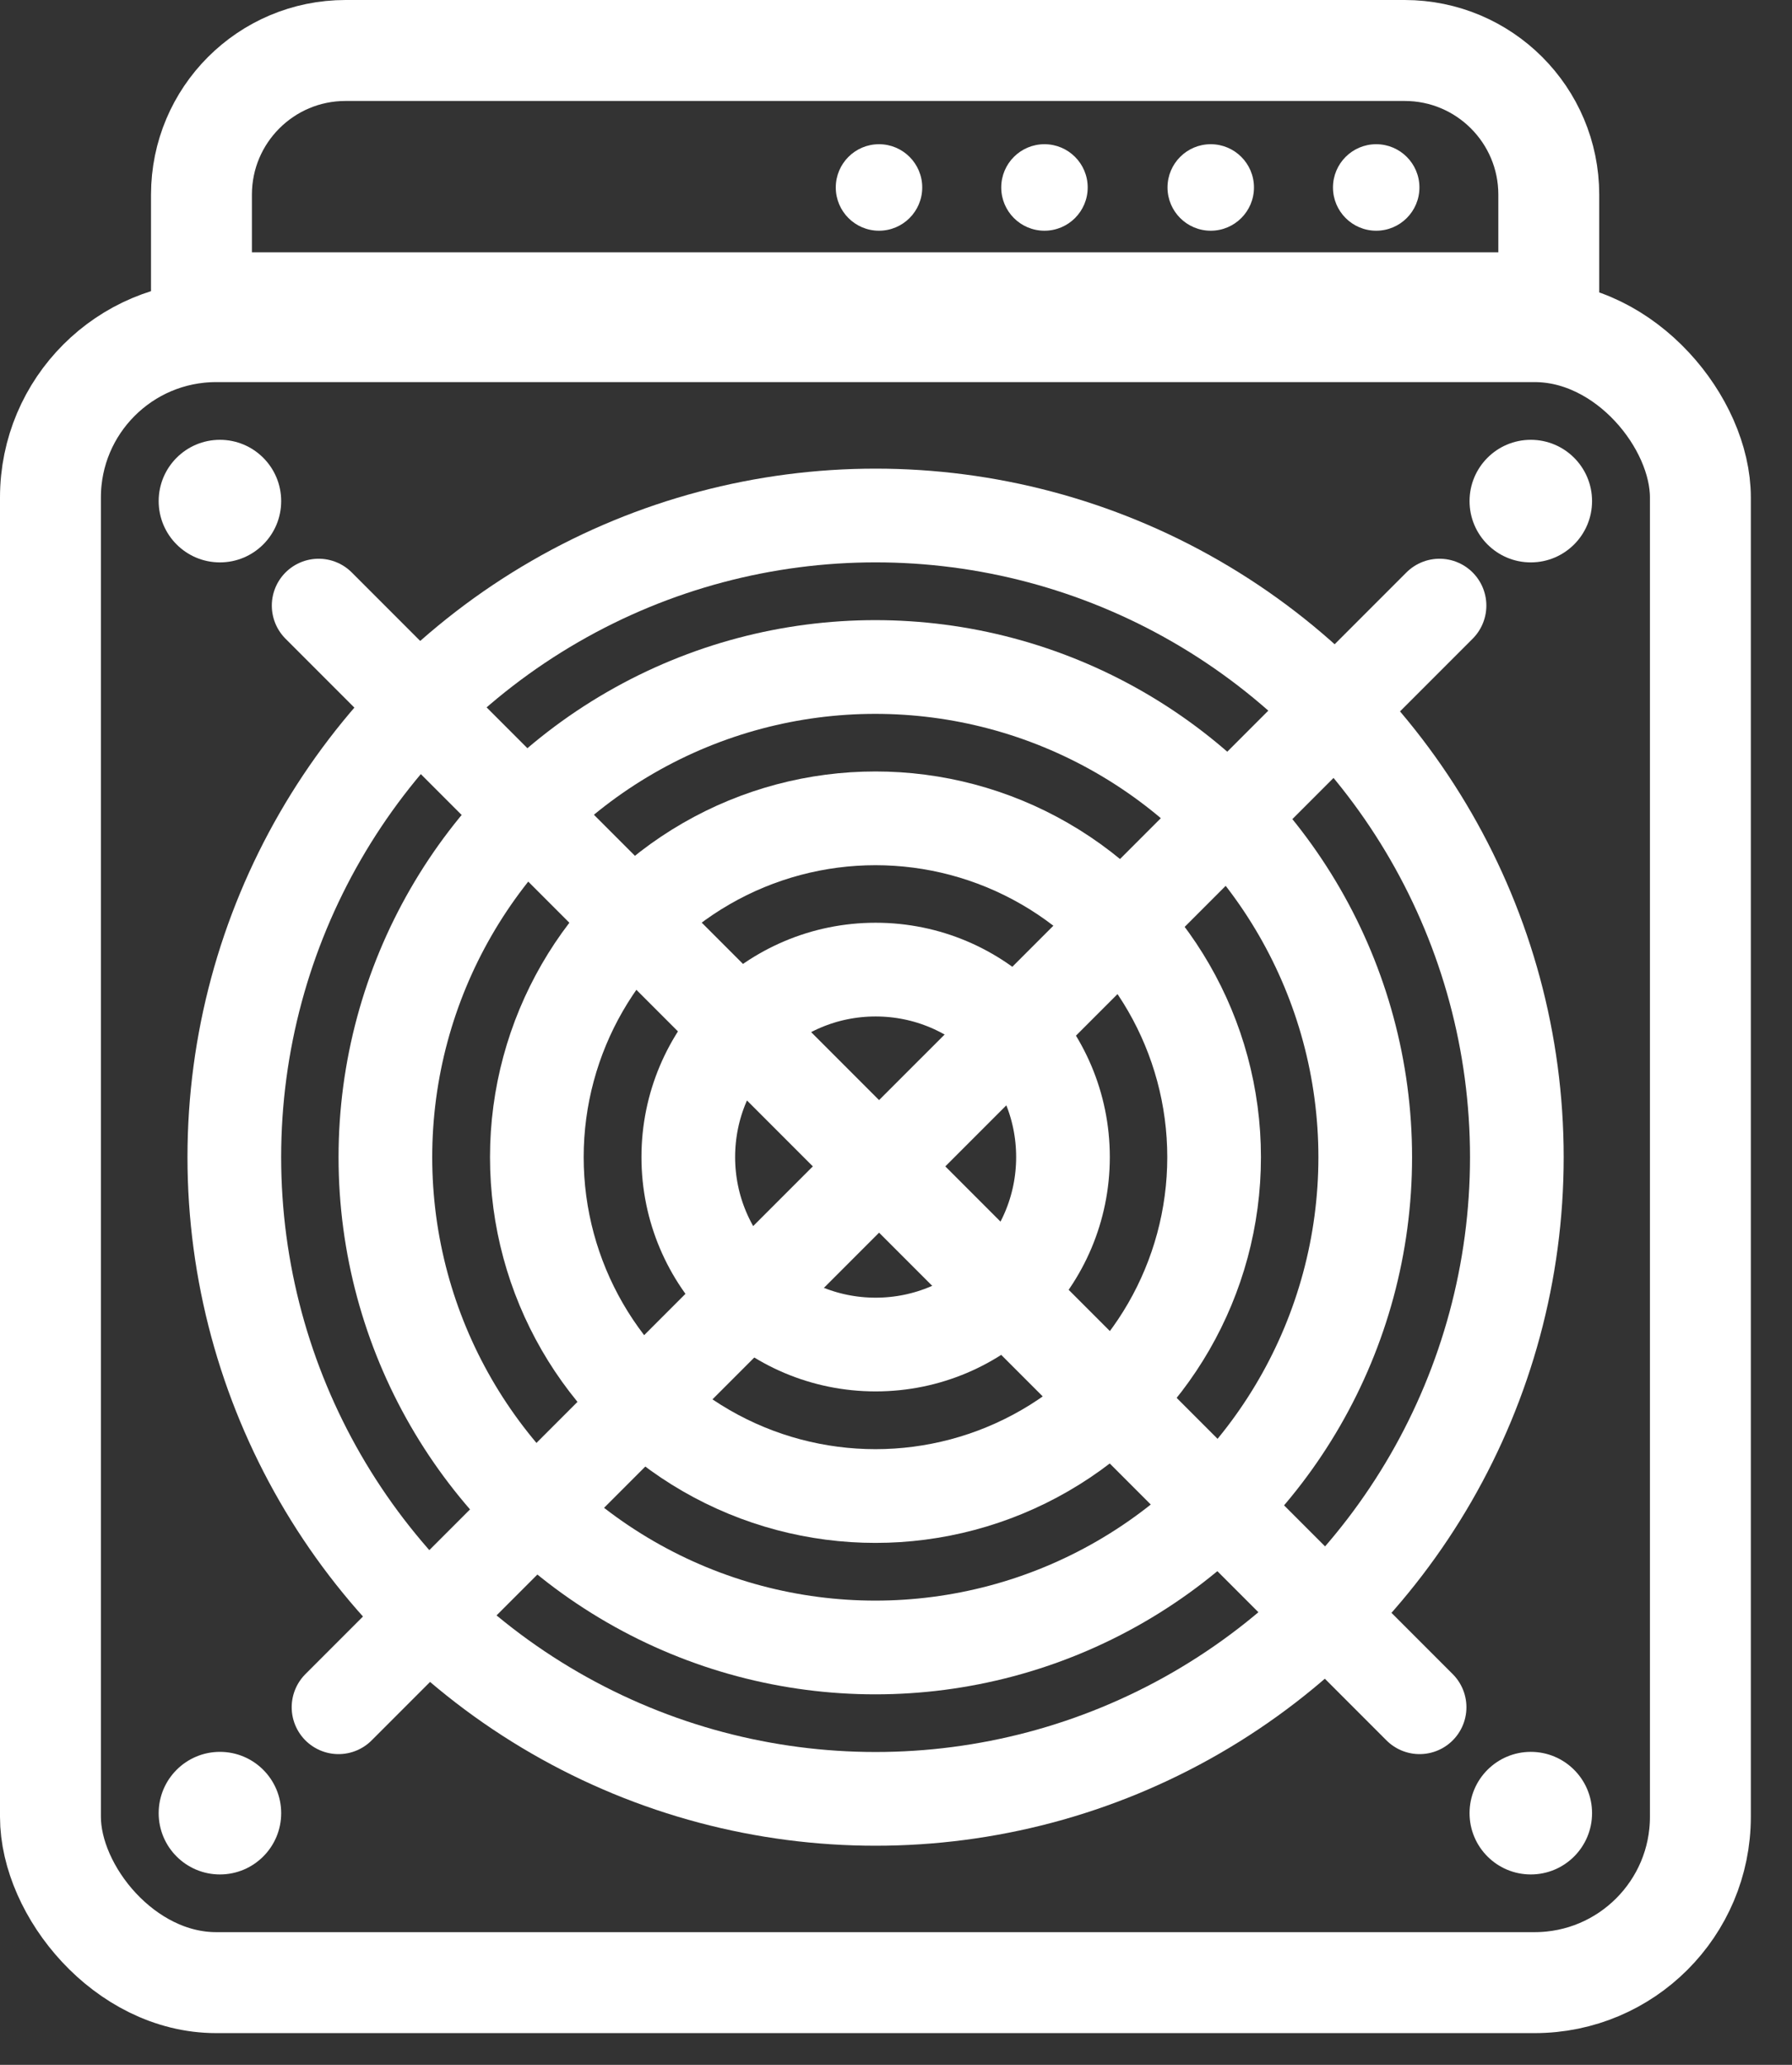
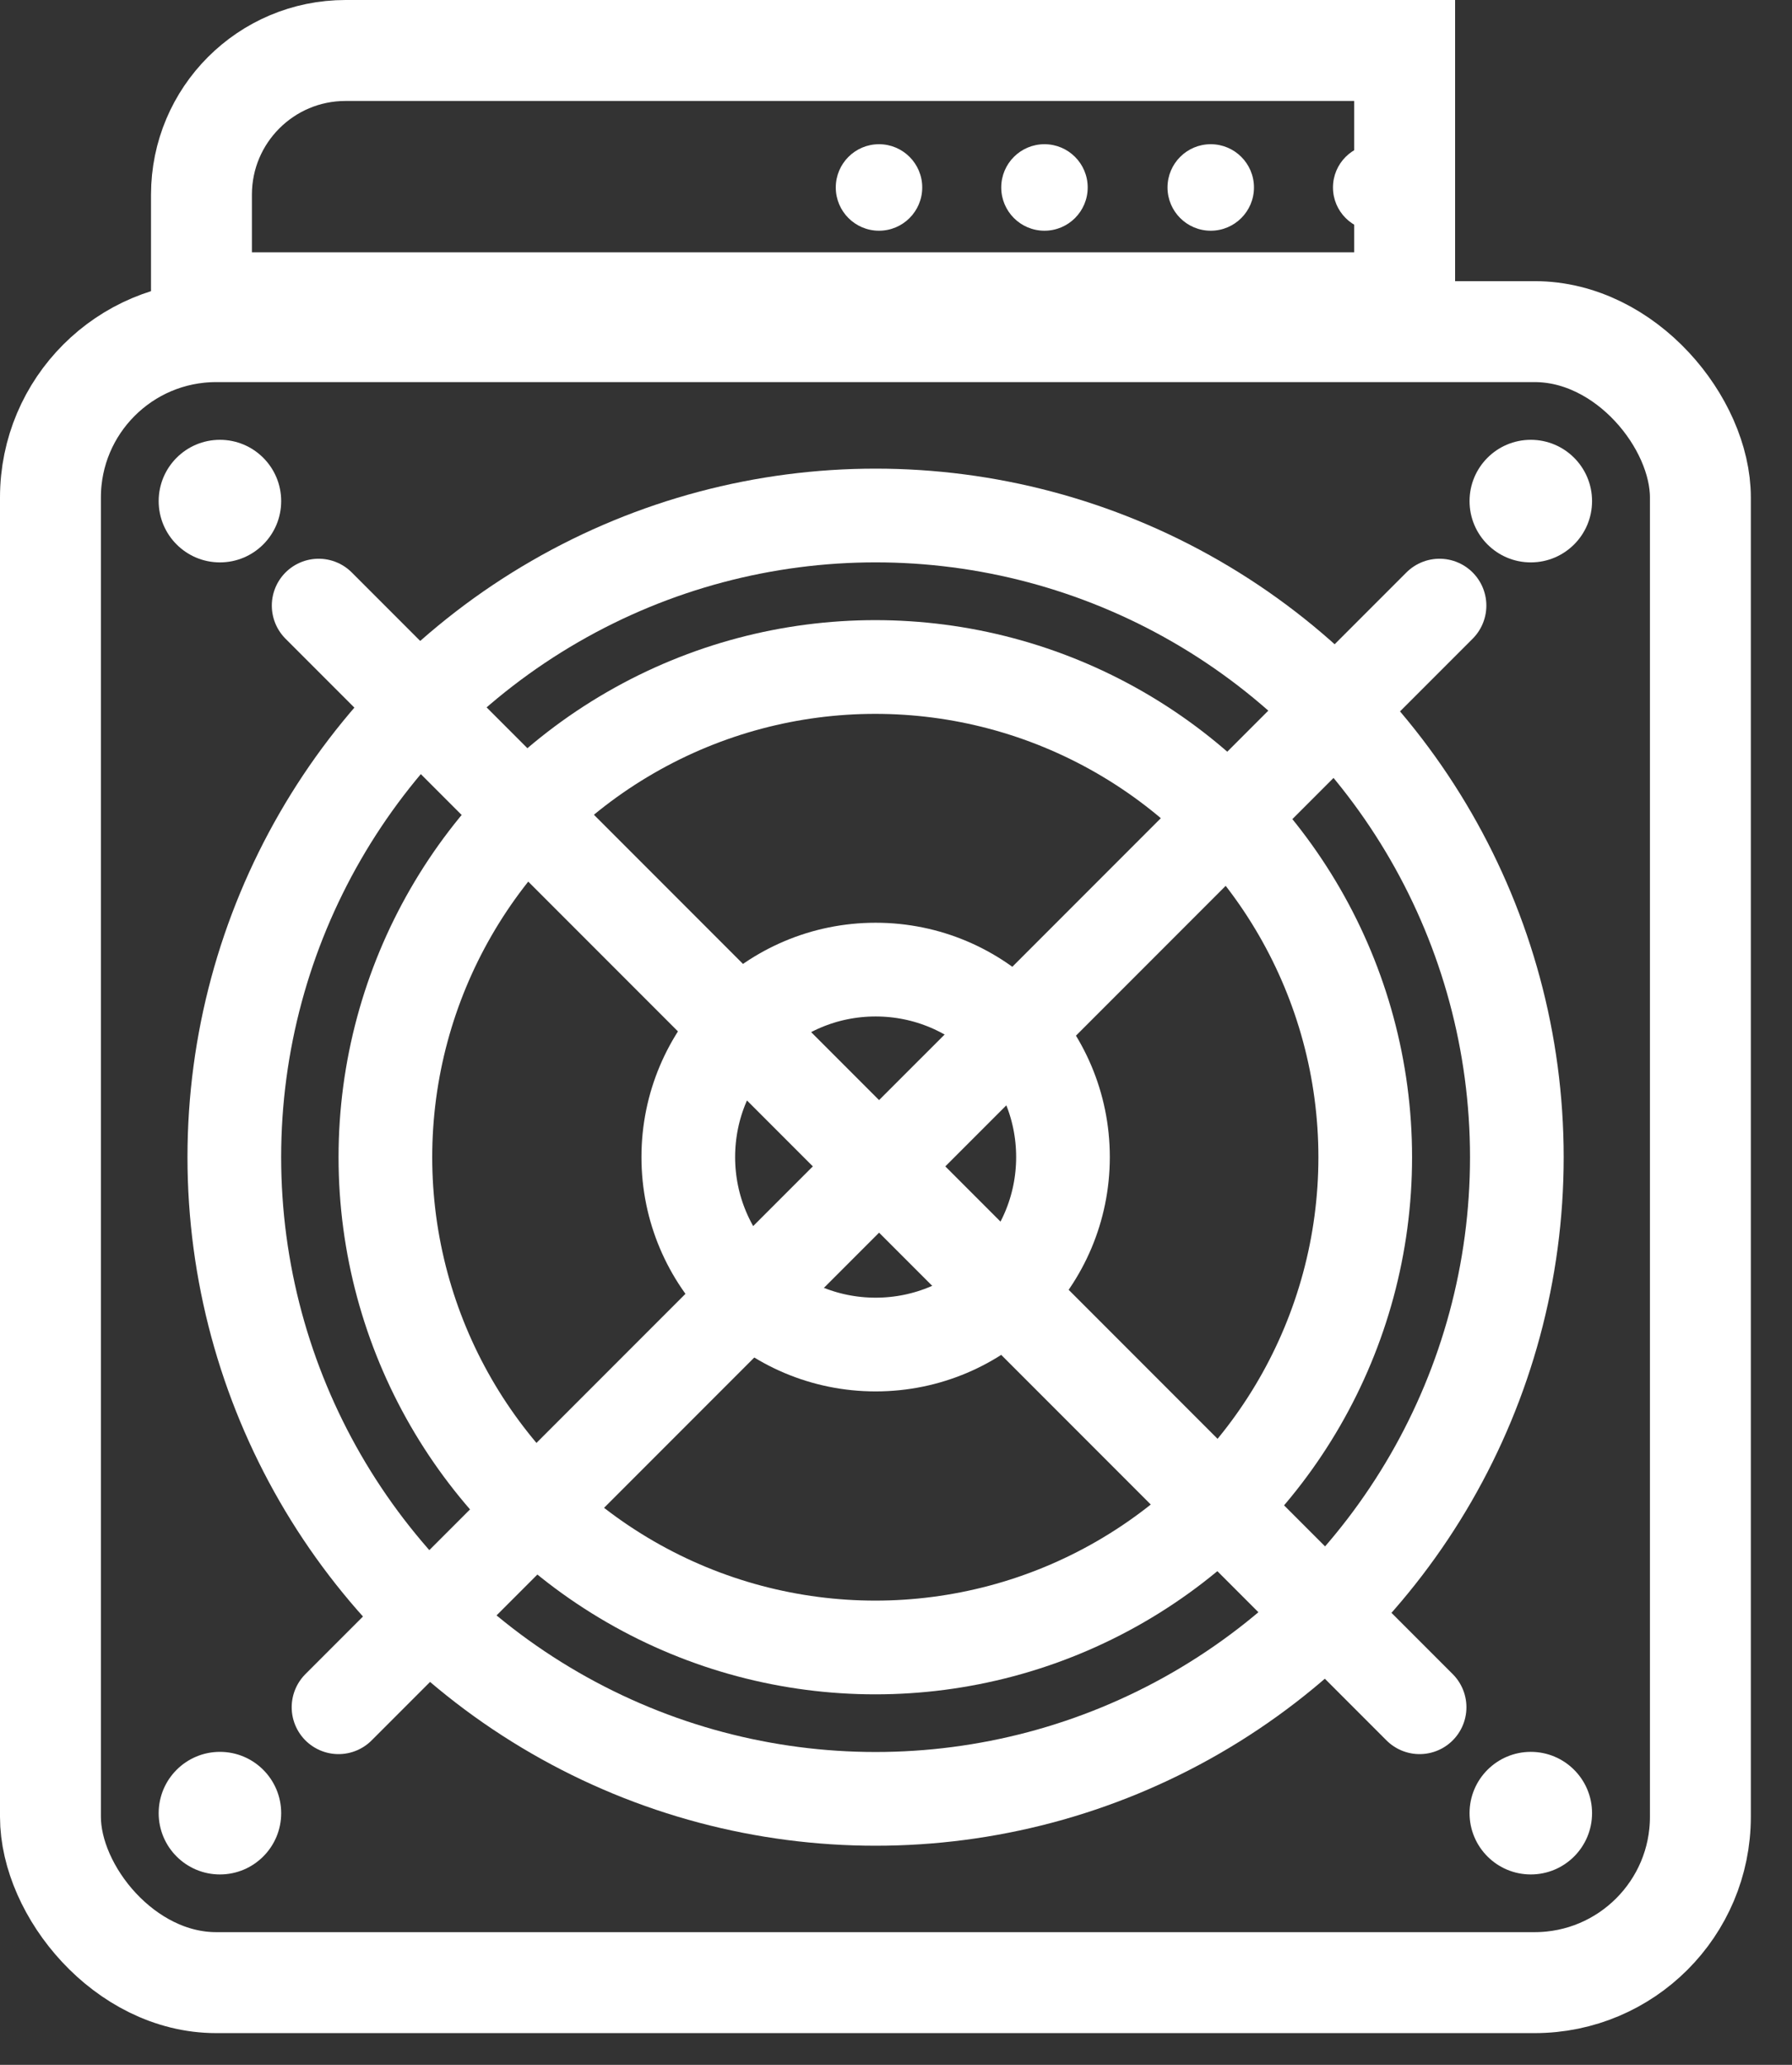
<svg xmlns="http://www.w3.org/2000/svg" width="33" height="38" viewBox="0 0 33 38" fill="none">
  <rect x="0" y="0" width="33" height="38" fill="#333333" stroke="none" />
  <rect x="0.929" y="6.103" width="30.384" height="30.384" rx="3.052" stroke="white" stroke-width="1.858" />
-   <path d="M6.363 0.929H25.867C27.333 0.929 28.521 2.117 28.521 3.582V5.572H3.71V3.582C3.71 2.117 4.898 0.929 6.363 0.929Z" stroke="white" stroke-width="1.858" />
+   <path d="M6.363 0.929H25.867V5.572H3.71V3.582C3.71 2.117 4.898 0.929 6.363 0.929Z" stroke="white" stroke-width="1.858" />
  <circle cx="16.187" cy="3.45" r="0.796" fill="white" />
  <circle cx="4.05" cy="9.222" r="1.128" fill="white" />
  <circle cx="28.19" cy="9.222" r="1.128" fill="white" />
  <circle cx="4.05" cy="33.368" r="1.128" fill="white" />
  <circle cx="28.19" cy="33.368" r="1.128" fill="white" />
  <circle cx="19.234" cy="3.45" r="0.796" fill="white" />
  <circle cx="22.296" cy="3.45" r="0.796" fill="white" />
  <circle cx="25.343" cy="3.45" r="0.796" fill="white" />
  <circle cx="16.125" cy="21.294" r="3.45" stroke="white" stroke-width="1.725" />
-   <circle cx="16.122" cy="21.296" r="6.236" stroke="white" stroke-width="1.725" />
  <circle cx="16.119" cy="21.297" r="9.022" stroke="white" stroke-width="1.725" />
  <circle cx="16.124" cy="21.296" r="11.809" stroke="white" stroke-width="1.725" />
  <line x1="5.868" y1="11.145" x2="26.142" y2="31.419" stroke="white" stroke-width="1.725" stroke-linecap="round" />
  <line x1="6.234" y1="31.419" x2="26.509" y2="11.145" stroke="white" stroke-width="1.725" stroke-linecap="round" />
</svg>